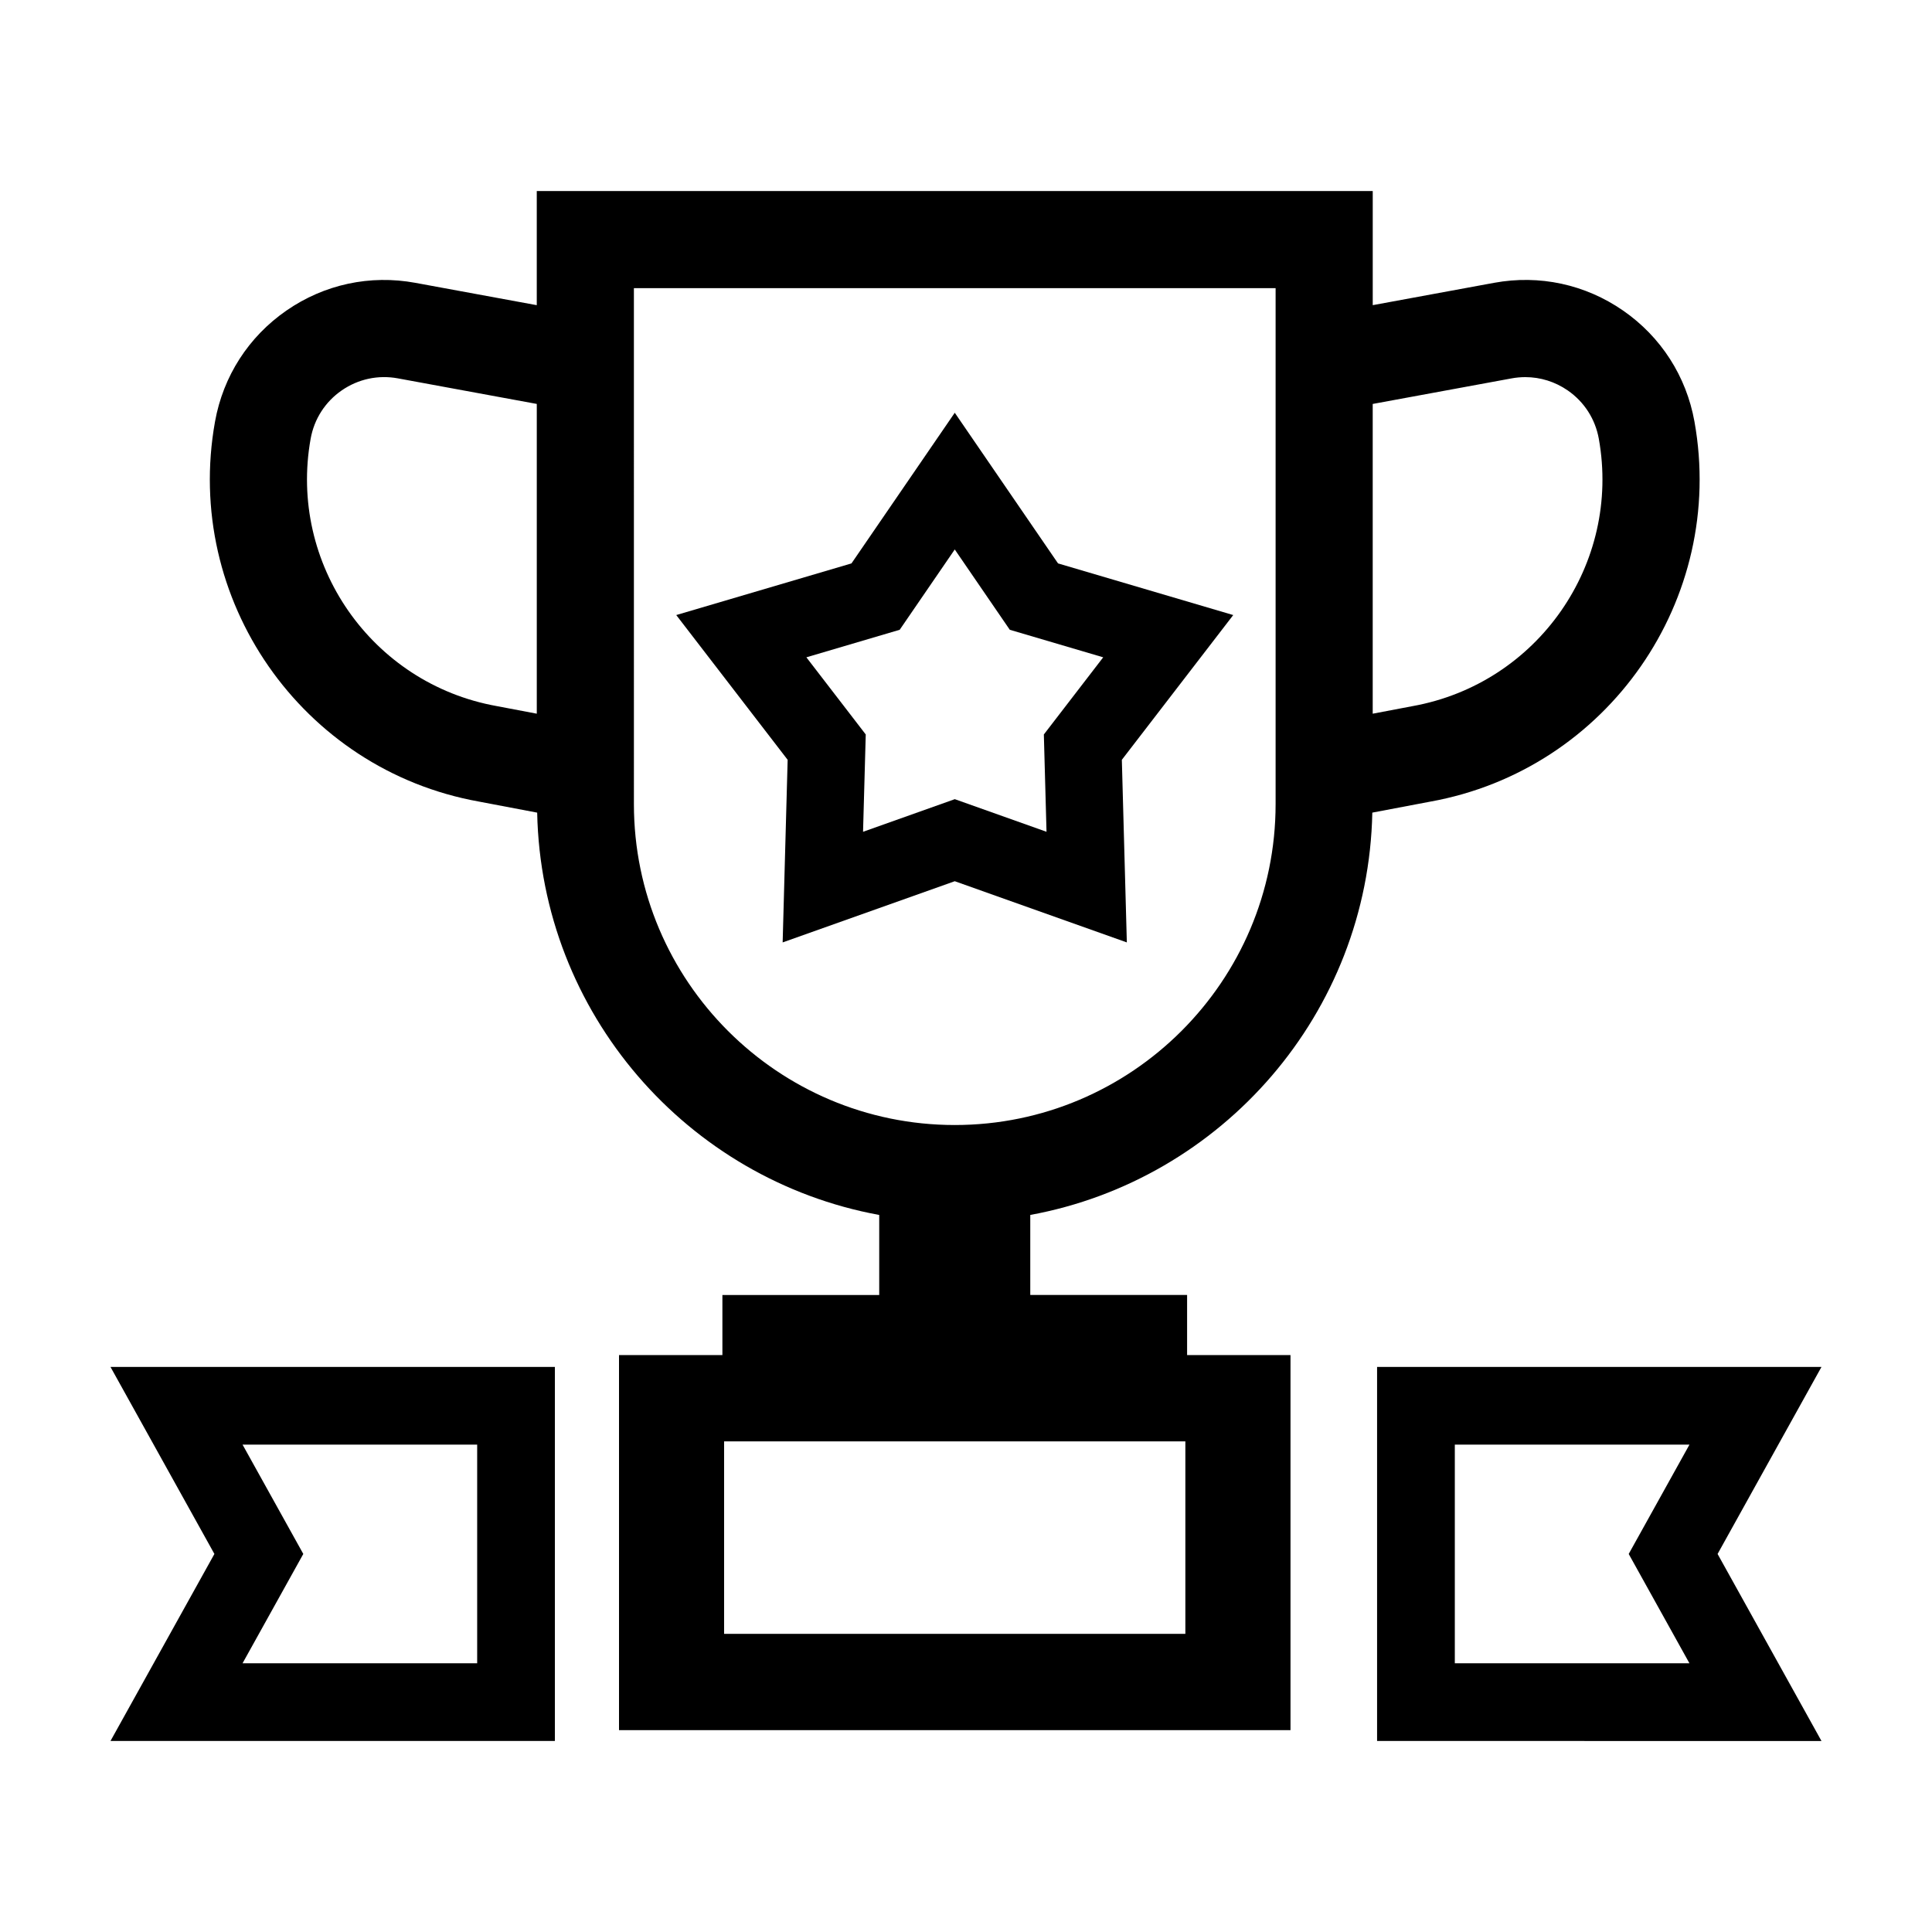
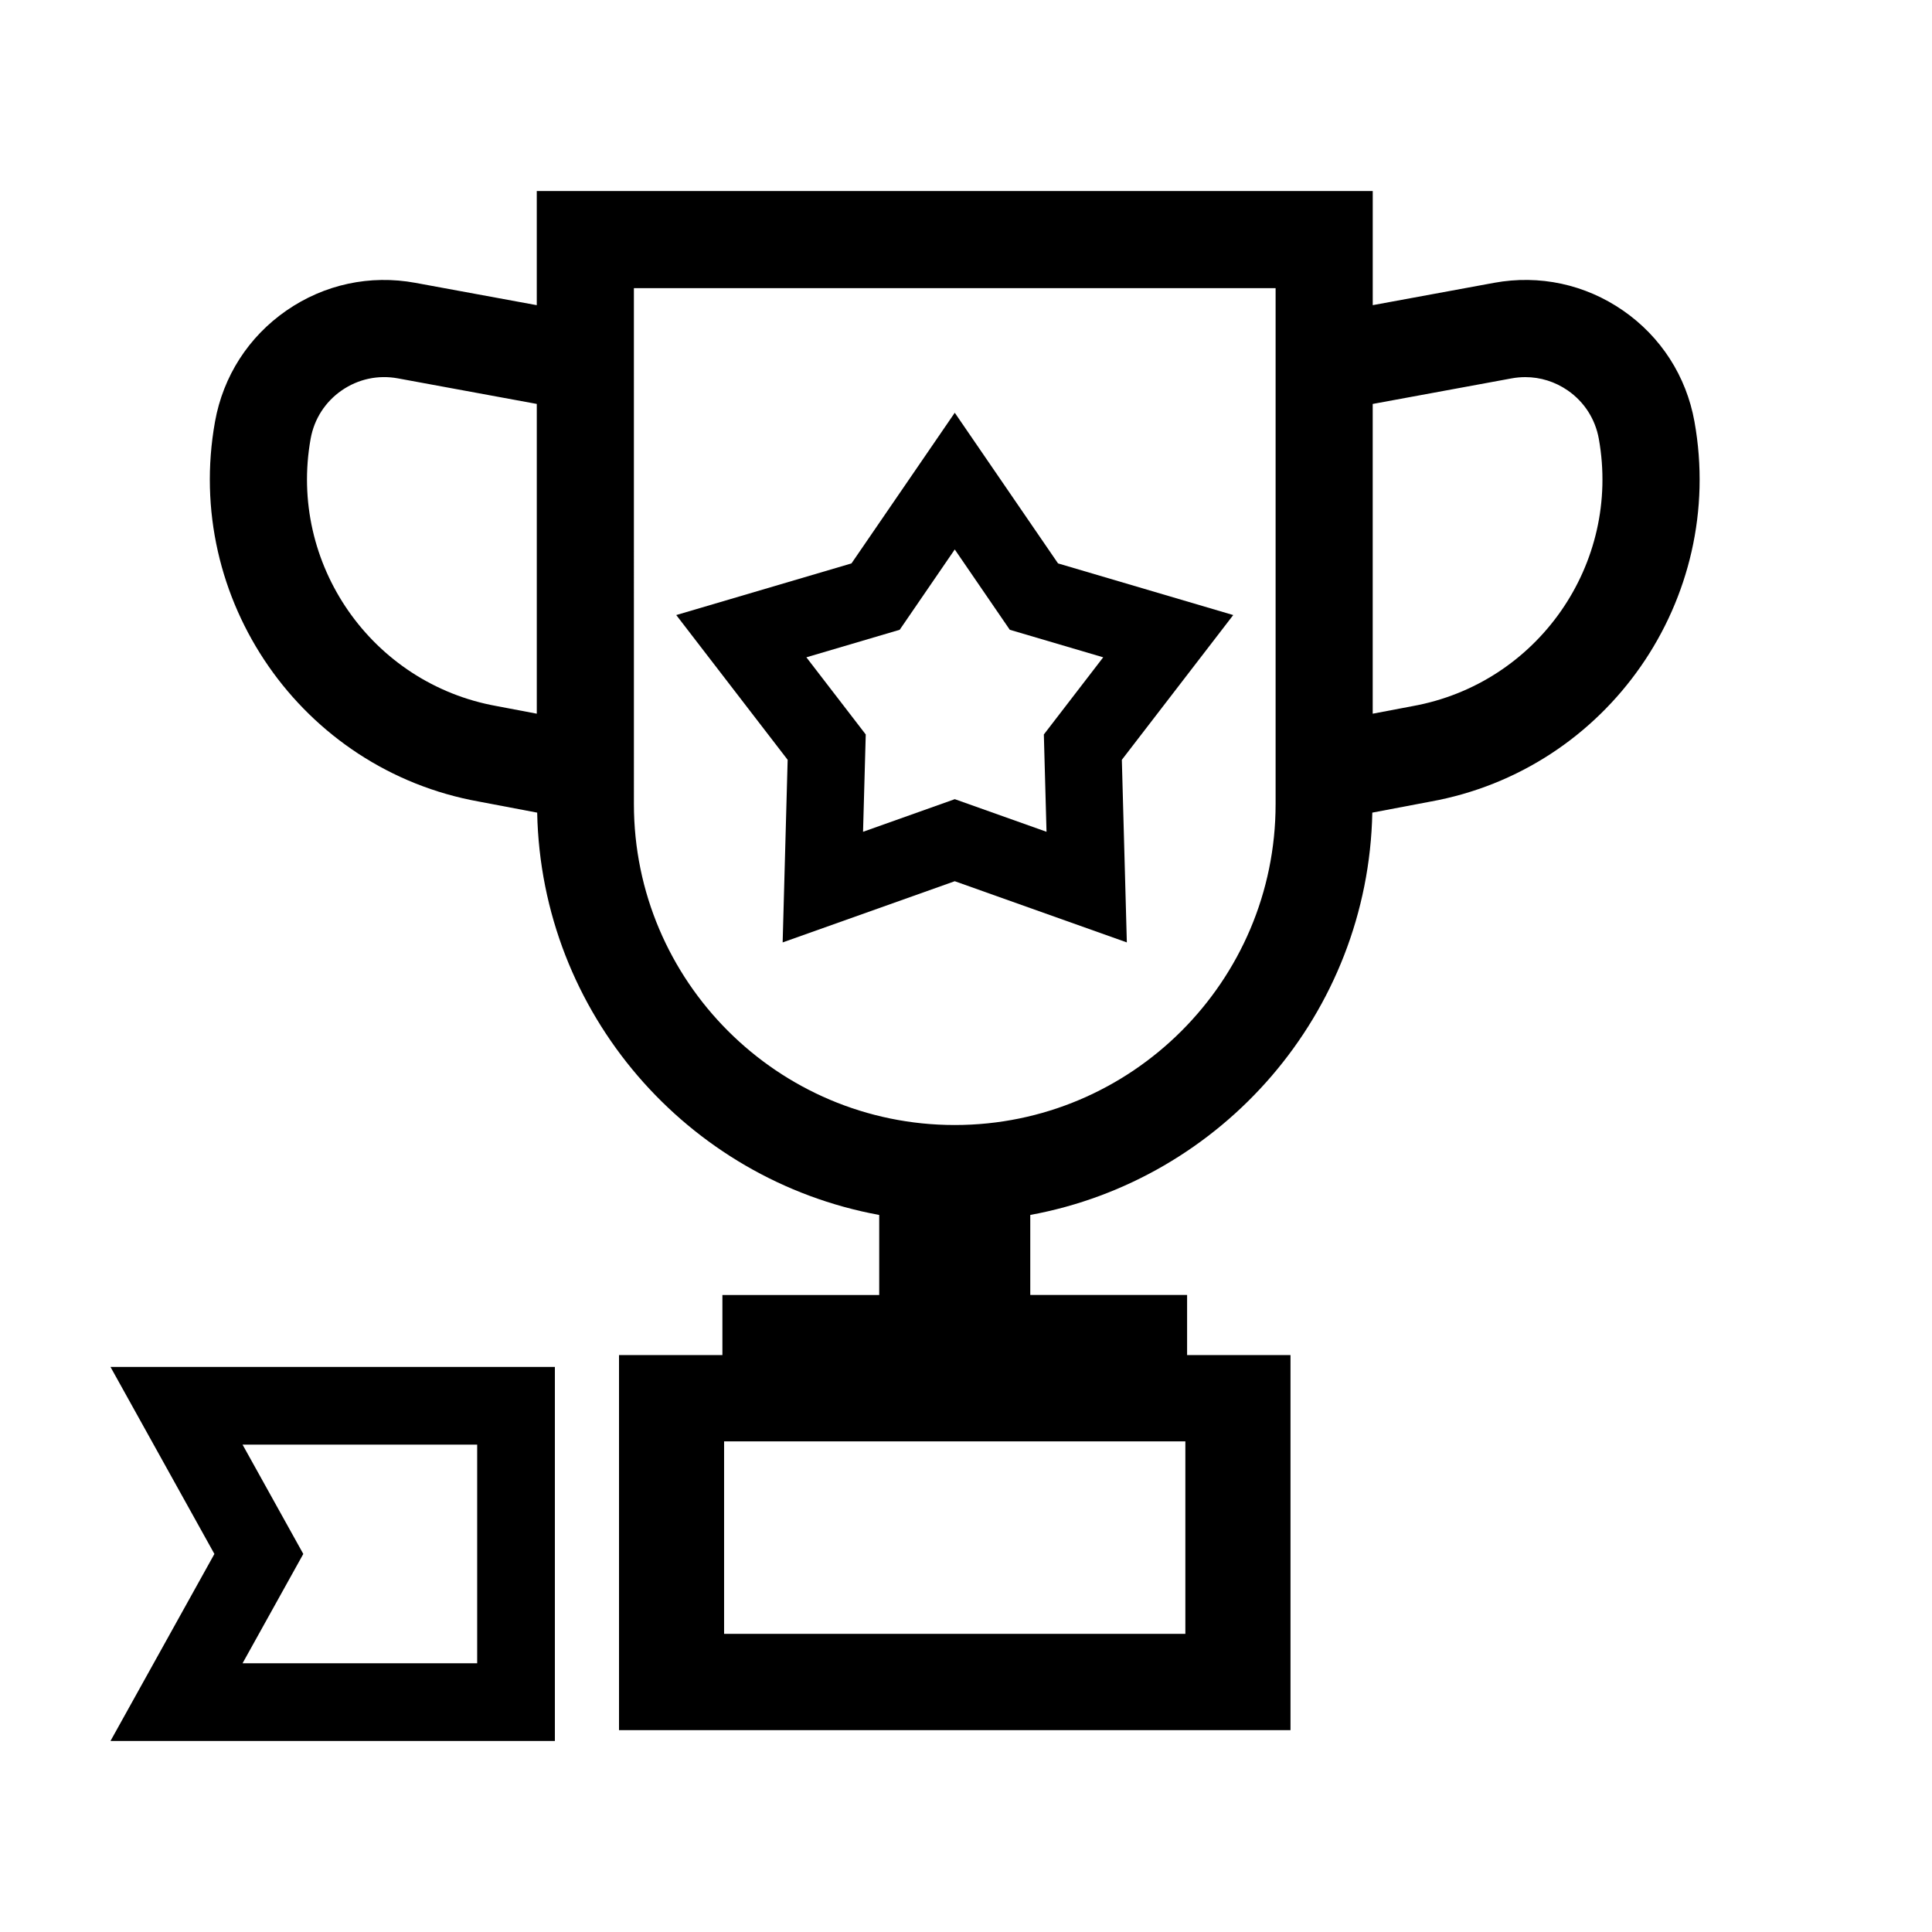
<svg xmlns="http://www.w3.org/2000/svg" fill="#000000" width="800px" height="800px" version="1.1" viewBox="144 144 512 512">
  <g>
    <path d="m286.25 194.62v30.254l-32.164-5.918c-12.016-2.211-24.148 0.398-34.188 7.352-10.035 6.949-16.75 17.391-18.914 29.414-8.453 47.074 22.969 92.266 69.922 100.7l15.453 2.934c1.074 53.227 39.82 97.297 90.645 106.62v21.207h-41.559v15.926h-27.398v99.391h177.95v-99.395h-27.402v-15.926h-41.562v-21.207c50.828-9.324 89.574-53.395 90.645-106.62l15.32-2.906c47.082-8.457 78.504-53.645 70.051-100.73-2.16-12.016-8.879-22.465-18.914-29.414-10.039-6.953-22.176-9.562-34.188-7.352l-32.156 5.918v-30.25zm-59.926 65.645c0.941-5.231 3.859-9.773 8.227-12.797 4.375-3.023 9.652-4.16 14.883-3.199l36.82 6.777v82.09l-10.66-2.023c-33.121-5.953-55.219-37.73-49.27-70.848zm231.81 316.73h-122.24v-51.016h122.24zm23.914-219.88c0 46.883-38.145 85.027-85.027 85.027-46.883 0-85.027-38.145-85.027-85.027l-0.004-136.75h170.06v136.75zm62.547-112.84c1.211-0.223 2.43-0.332 3.633-0.332 3.988 0 7.891 1.211 11.246 3.531 4.363 3.023 7.285 7.566 8.227 12.797 5.949 33.117-16.148 64.895-49.387 70.867l-10.531 2v-82.086z" />
    <path d="m351.41 393.75 45.609-16.219 45.605 16.219-1.324-48.391 29.52-38.363-46.43-13.688-27.367-39.926-27.371 39.926-46.438 13.688 29.523 38.363zm31.02-82.852 14.59-21.285 14.586 21.285 24.754 7.297-15.73 20.449 0.707 25.789-24.309-8.645-24.312 8.645 0.715-25.789-15.734-20.449z" />
    <path d="m291.05 605.38v-99.133h-117.77l27.539 49.566-27.539 49.566zm-82.77-78.539h62.176v57.941h-62.176l16.098-28.969z" />
-     <path d="m626.71 506.25h-117.77v99.129l117.77 0.004-27.531-49.566zm-34.992 78.535h-62.176v-57.941h62.18l-16.098 28.973z" />
  </g>
</svg>